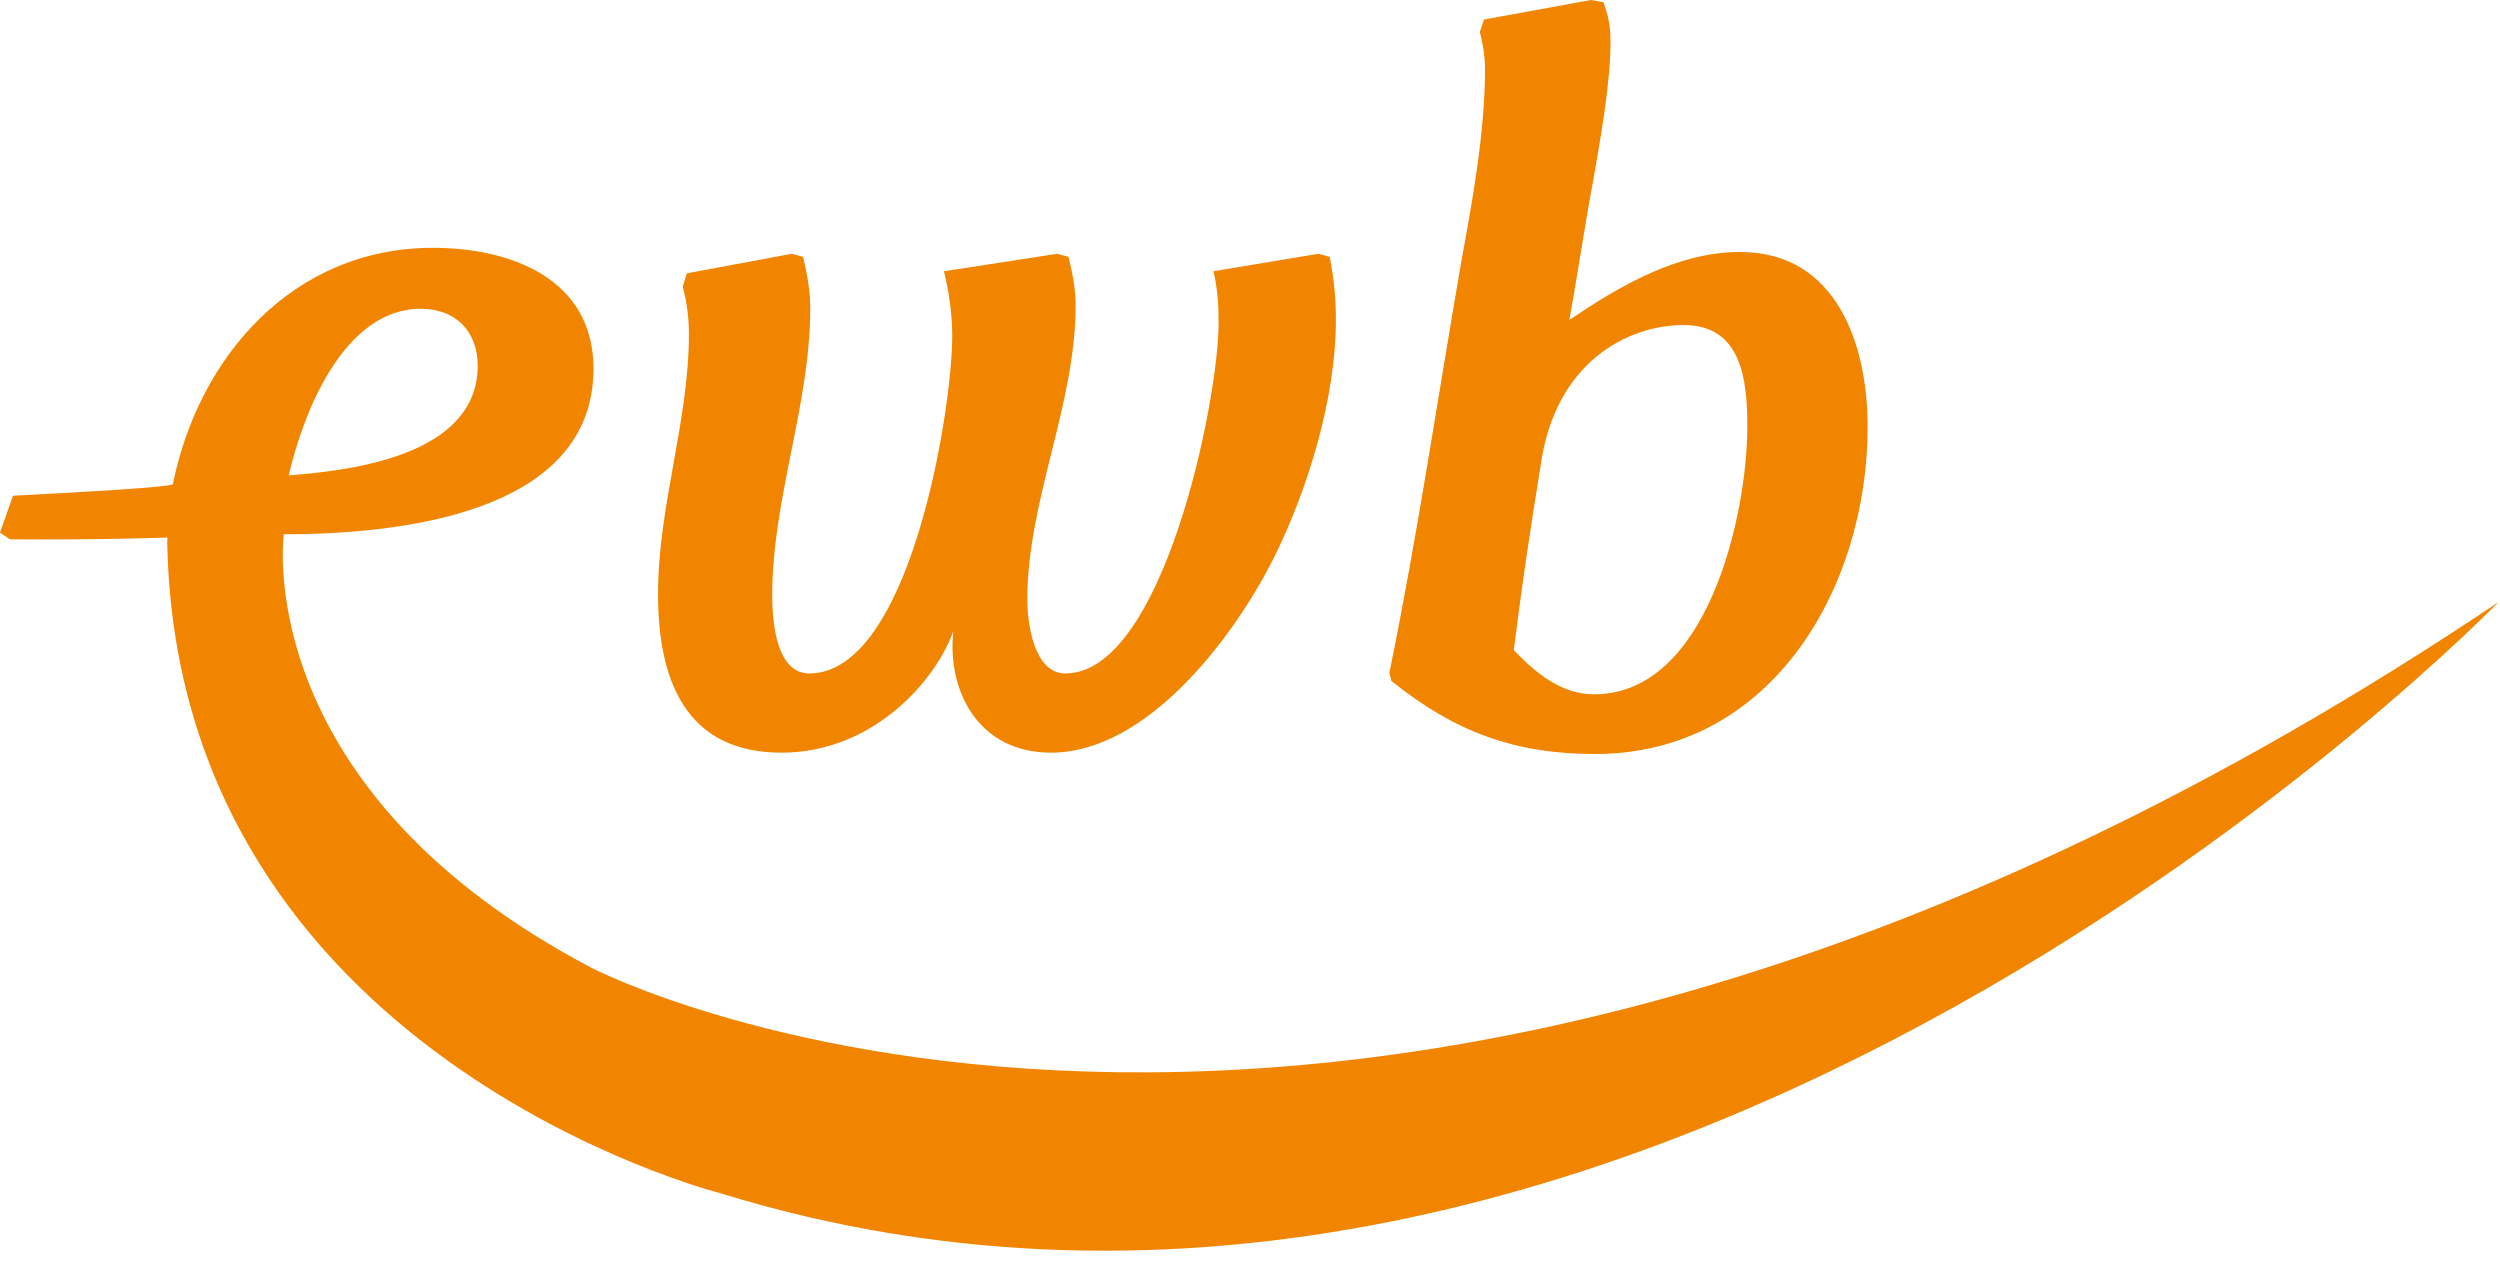
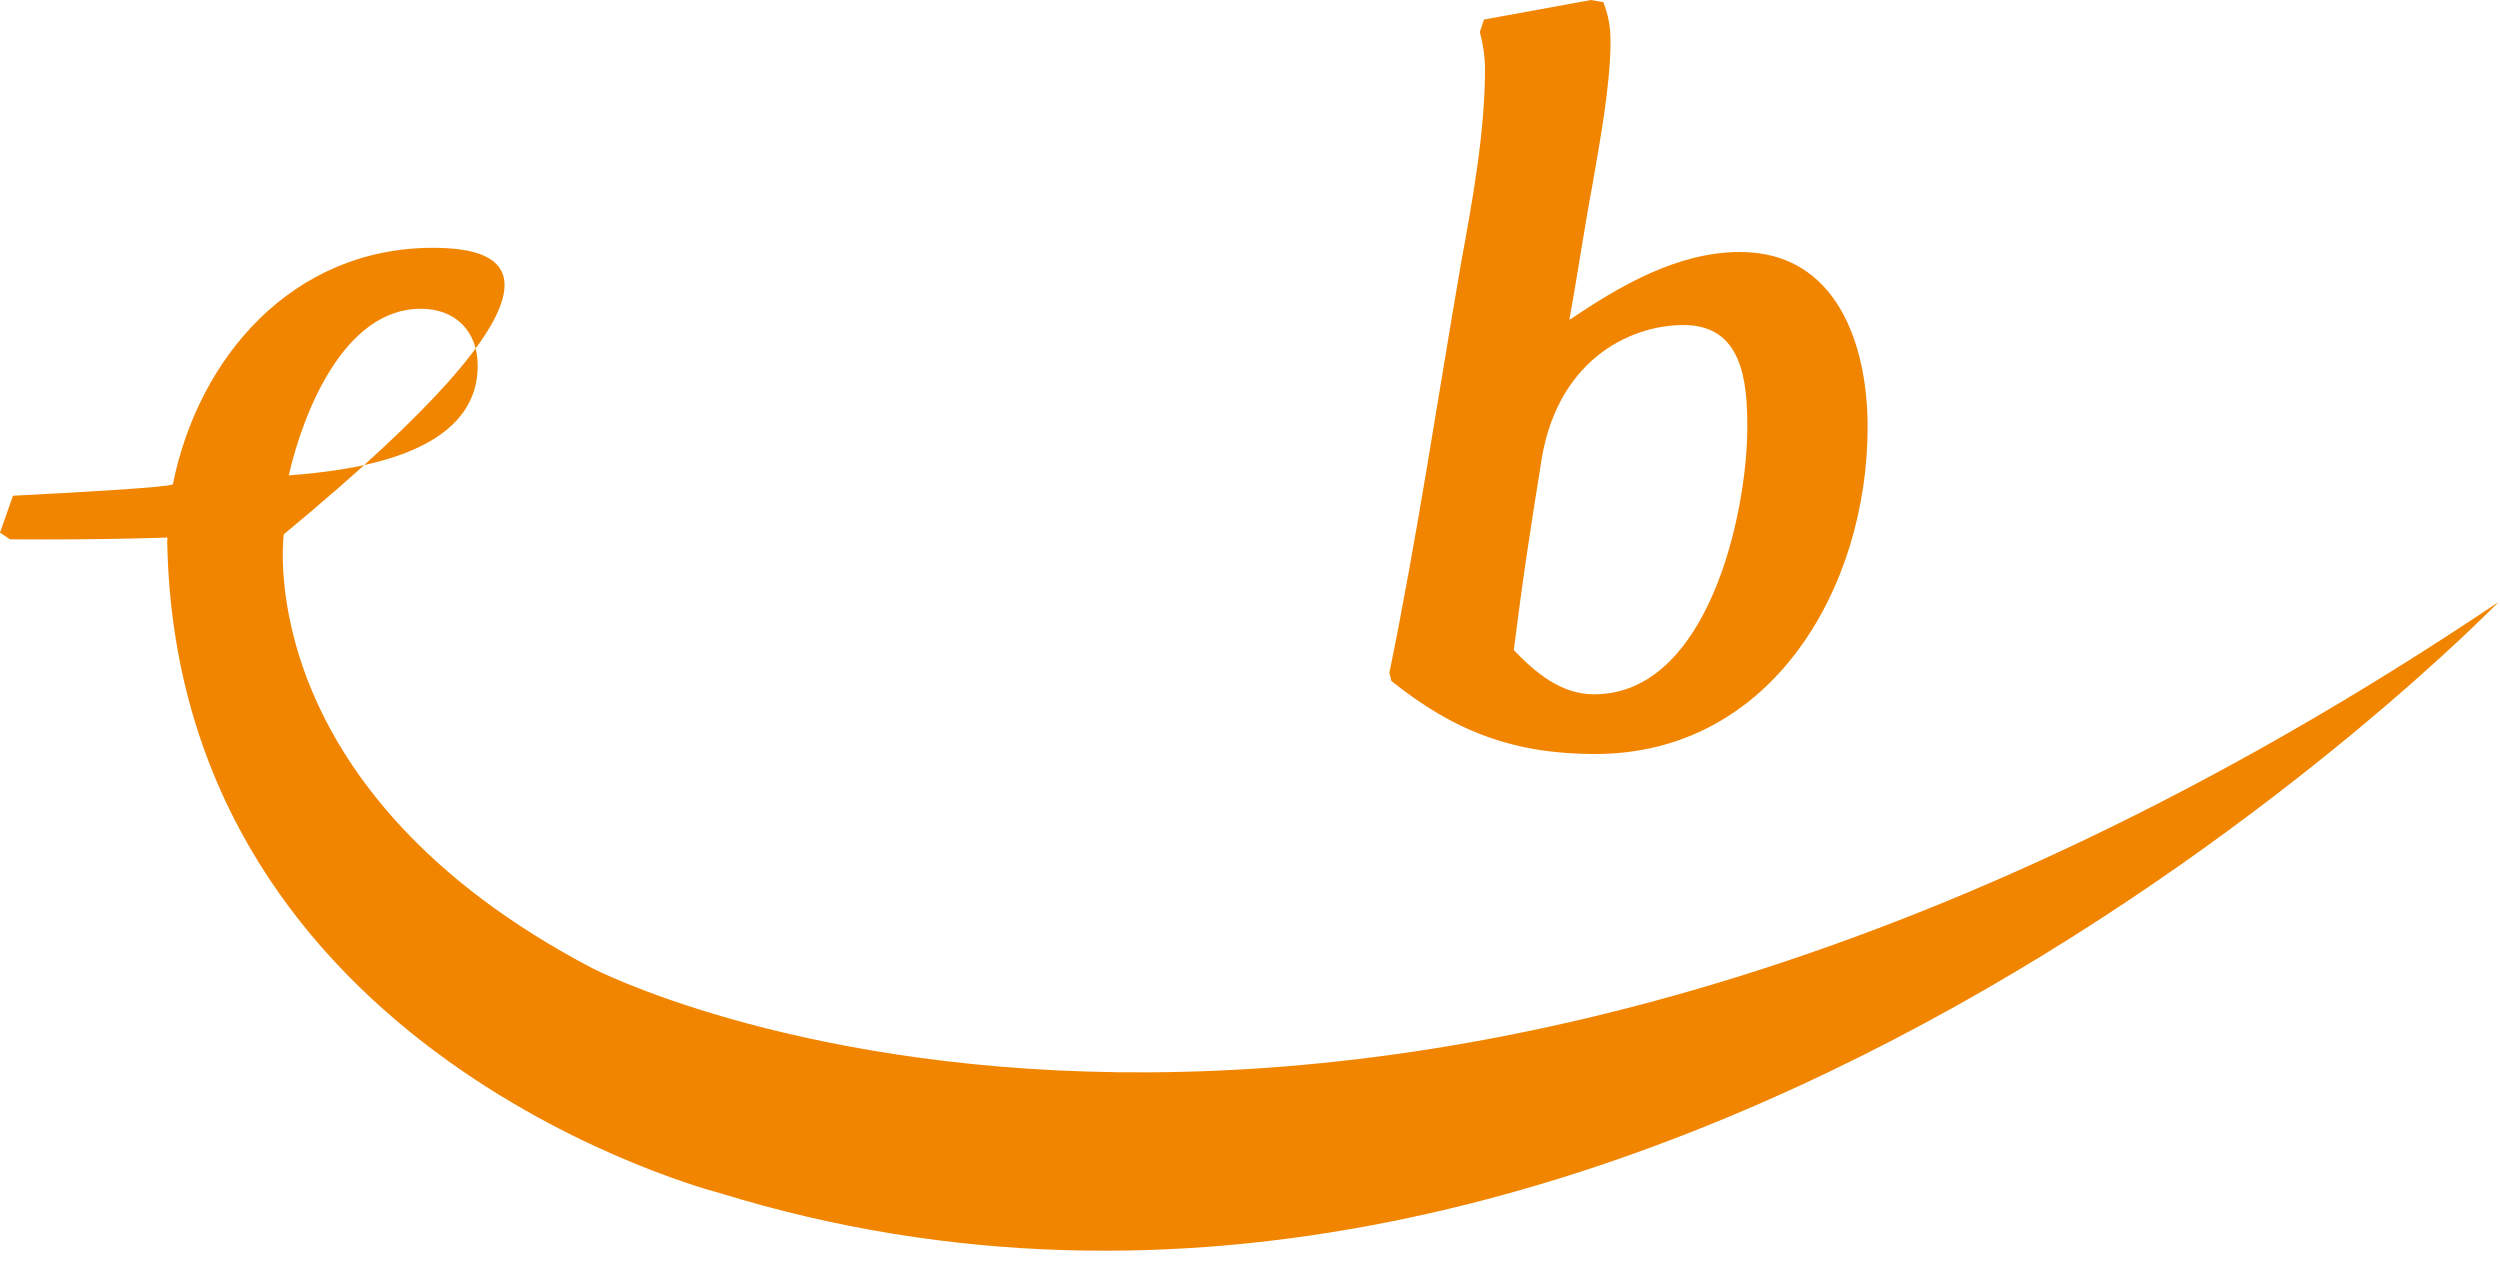
<svg xmlns="http://www.w3.org/2000/svg" width="156" height="79" viewBox="0 0 156 79" fill="none">
  <g clip-path="url(#clip0_3550_609)">
-     <path d="M79.444 34.9C77.006 39.714 71.615 46.966 65.582 46.966C61.088 46.966 59.099 43.179 59.482 39.393C58.393 42.473 54.477 46.966 48.763 46.966C42.729 46.966 41.062 42.347 41.062 37.081C41.062 31.561 42.988 26.299 42.988 20.842C42.988 19.816 42.861 18.853 42.603 17.891L42.862 17.056L49.405 15.835L50.113 16.028C50.37 17.12 50.559 18.146 50.559 19.238C50.559 25.271 48.187 31.113 48.187 37.145C48.187 38.622 48.38 42.023 50.498 42.023C56.787 42.023 59.419 25.594 59.419 20.971C59.419 19.624 59.227 18.276 58.904 16.927L65.965 15.836L66.671 16.029C66.928 17.056 67.12 18.018 67.12 19.046C67.12 25.271 64.104 31.241 64.104 37.404C64.104 38.817 64.488 42.023 66.479 42.023C72.574 42.023 76.042 25.016 76.042 20.136C76.042 19.045 75.978 18.017 75.721 16.926L82.266 15.835L82.973 16.028C83.231 17.311 83.36 18.595 83.36 19.944C83.36 24.823 81.627 30.534 79.444 34.9Z" fill="#F18500" />
    <path d="M99.534 47.05C94.461 47.05 90.739 45.637 86.824 42.493L86.698 41.98C88.432 33.506 89.714 24.84 91.189 16.303C91.895 12.452 92.664 8.217 92.664 4.301C92.664 3.53 92.537 2.761 92.343 1.989L92.6 1.22L99.278 0C99.342 0 99.918 0.128 100.046 0.128C100.367 0.964 100.496 1.669 100.496 2.568C100.496 5.264 99.855 8.731 99.342 11.682C98.826 14.441 98.443 17.139 97.927 19.963C101.073 17.844 104.667 15.725 108.582 15.725C114.616 15.725 116.54 21.502 116.54 26.638C116.54 36.649 110.572 47.05 99.534 47.05ZM105.052 20.283C101.65 20.283 97.029 22.529 96.132 29.078C96.132 29.078 95.36 33.762 94.846 37.613L94.461 40.564C95.809 41.979 97.417 43.325 99.468 43.325C106.591 43.325 109.033 32.027 109.033 26.638C109.033 23.748 108.712 20.282 105.052 20.282V20.283Z" fill="#F18500" />
-     <path d="M36.949 60.411C15.947 49.393 17.624 34.019 17.708 33.34C24.447 33.332 37.033 32.231 37.033 23.007C37.033 17.367 31.836 15.464 27.016 15.464C18.267 15.464 12.382 22.283 10.786 30.223C10.47 30.412 4.646 30.737 0.81 30.934L-0.001 33.233L0.623 33.654C6.653 33.695 10.447 33.541 10.447 33.541C10.438 33.706 10.432 33.839 10.431 33.952H10.439C11.105 65.901 44.923 74.449 44.923 74.449C102.878 92.354 155.905 37.569 155.905 37.569C84.773 85.352 36.949 60.409 36.949 60.409V60.411ZM26.258 19.267C28.413 19.267 29.808 20.662 29.808 22.816C29.808 28.333 22.202 29.346 18.017 29.664C18.905 25.797 21.44 19.267 26.258 19.267Z" fill="#F18500" />
+     <path d="M36.949 60.411C15.947 49.393 17.624 34.019 17.708 33.34C37.033 17.367 31.836 15.464 27.016 15.464C18.267 15.464 12.382 22.283 10.786 30.223C10.47 30.412 4.646 30.737 0.81 30.934L-0.001 33.233L0.623 33.654C6.653 33.695 10.447 33.541 10.447 33.541C10.438 33.706 10.432 33.839 10.431 33.952H10.439C11.105 65.901 44.923 74.449 44.923 74.449C102.878 92.354 155.905 37.569 155.905 37.569C84.773 85.352 36.949 60.409 36.949 60.409V60.411ZM26.258 19.267C28.413 19.267 29.808 20.662 29.808 22.816C29.808 28.333 22.202 29.346 18.017 29.664C18.905 25.797 21.44 19.267 26.258 19.267Z" fill="#F18500" />
  </g>
  <defs>
    <clipPath id="clip0_3550_609">
      <rect width="155.906" height="78.046" fill="white" />
    </clipPath>
  </defs>
</svg>